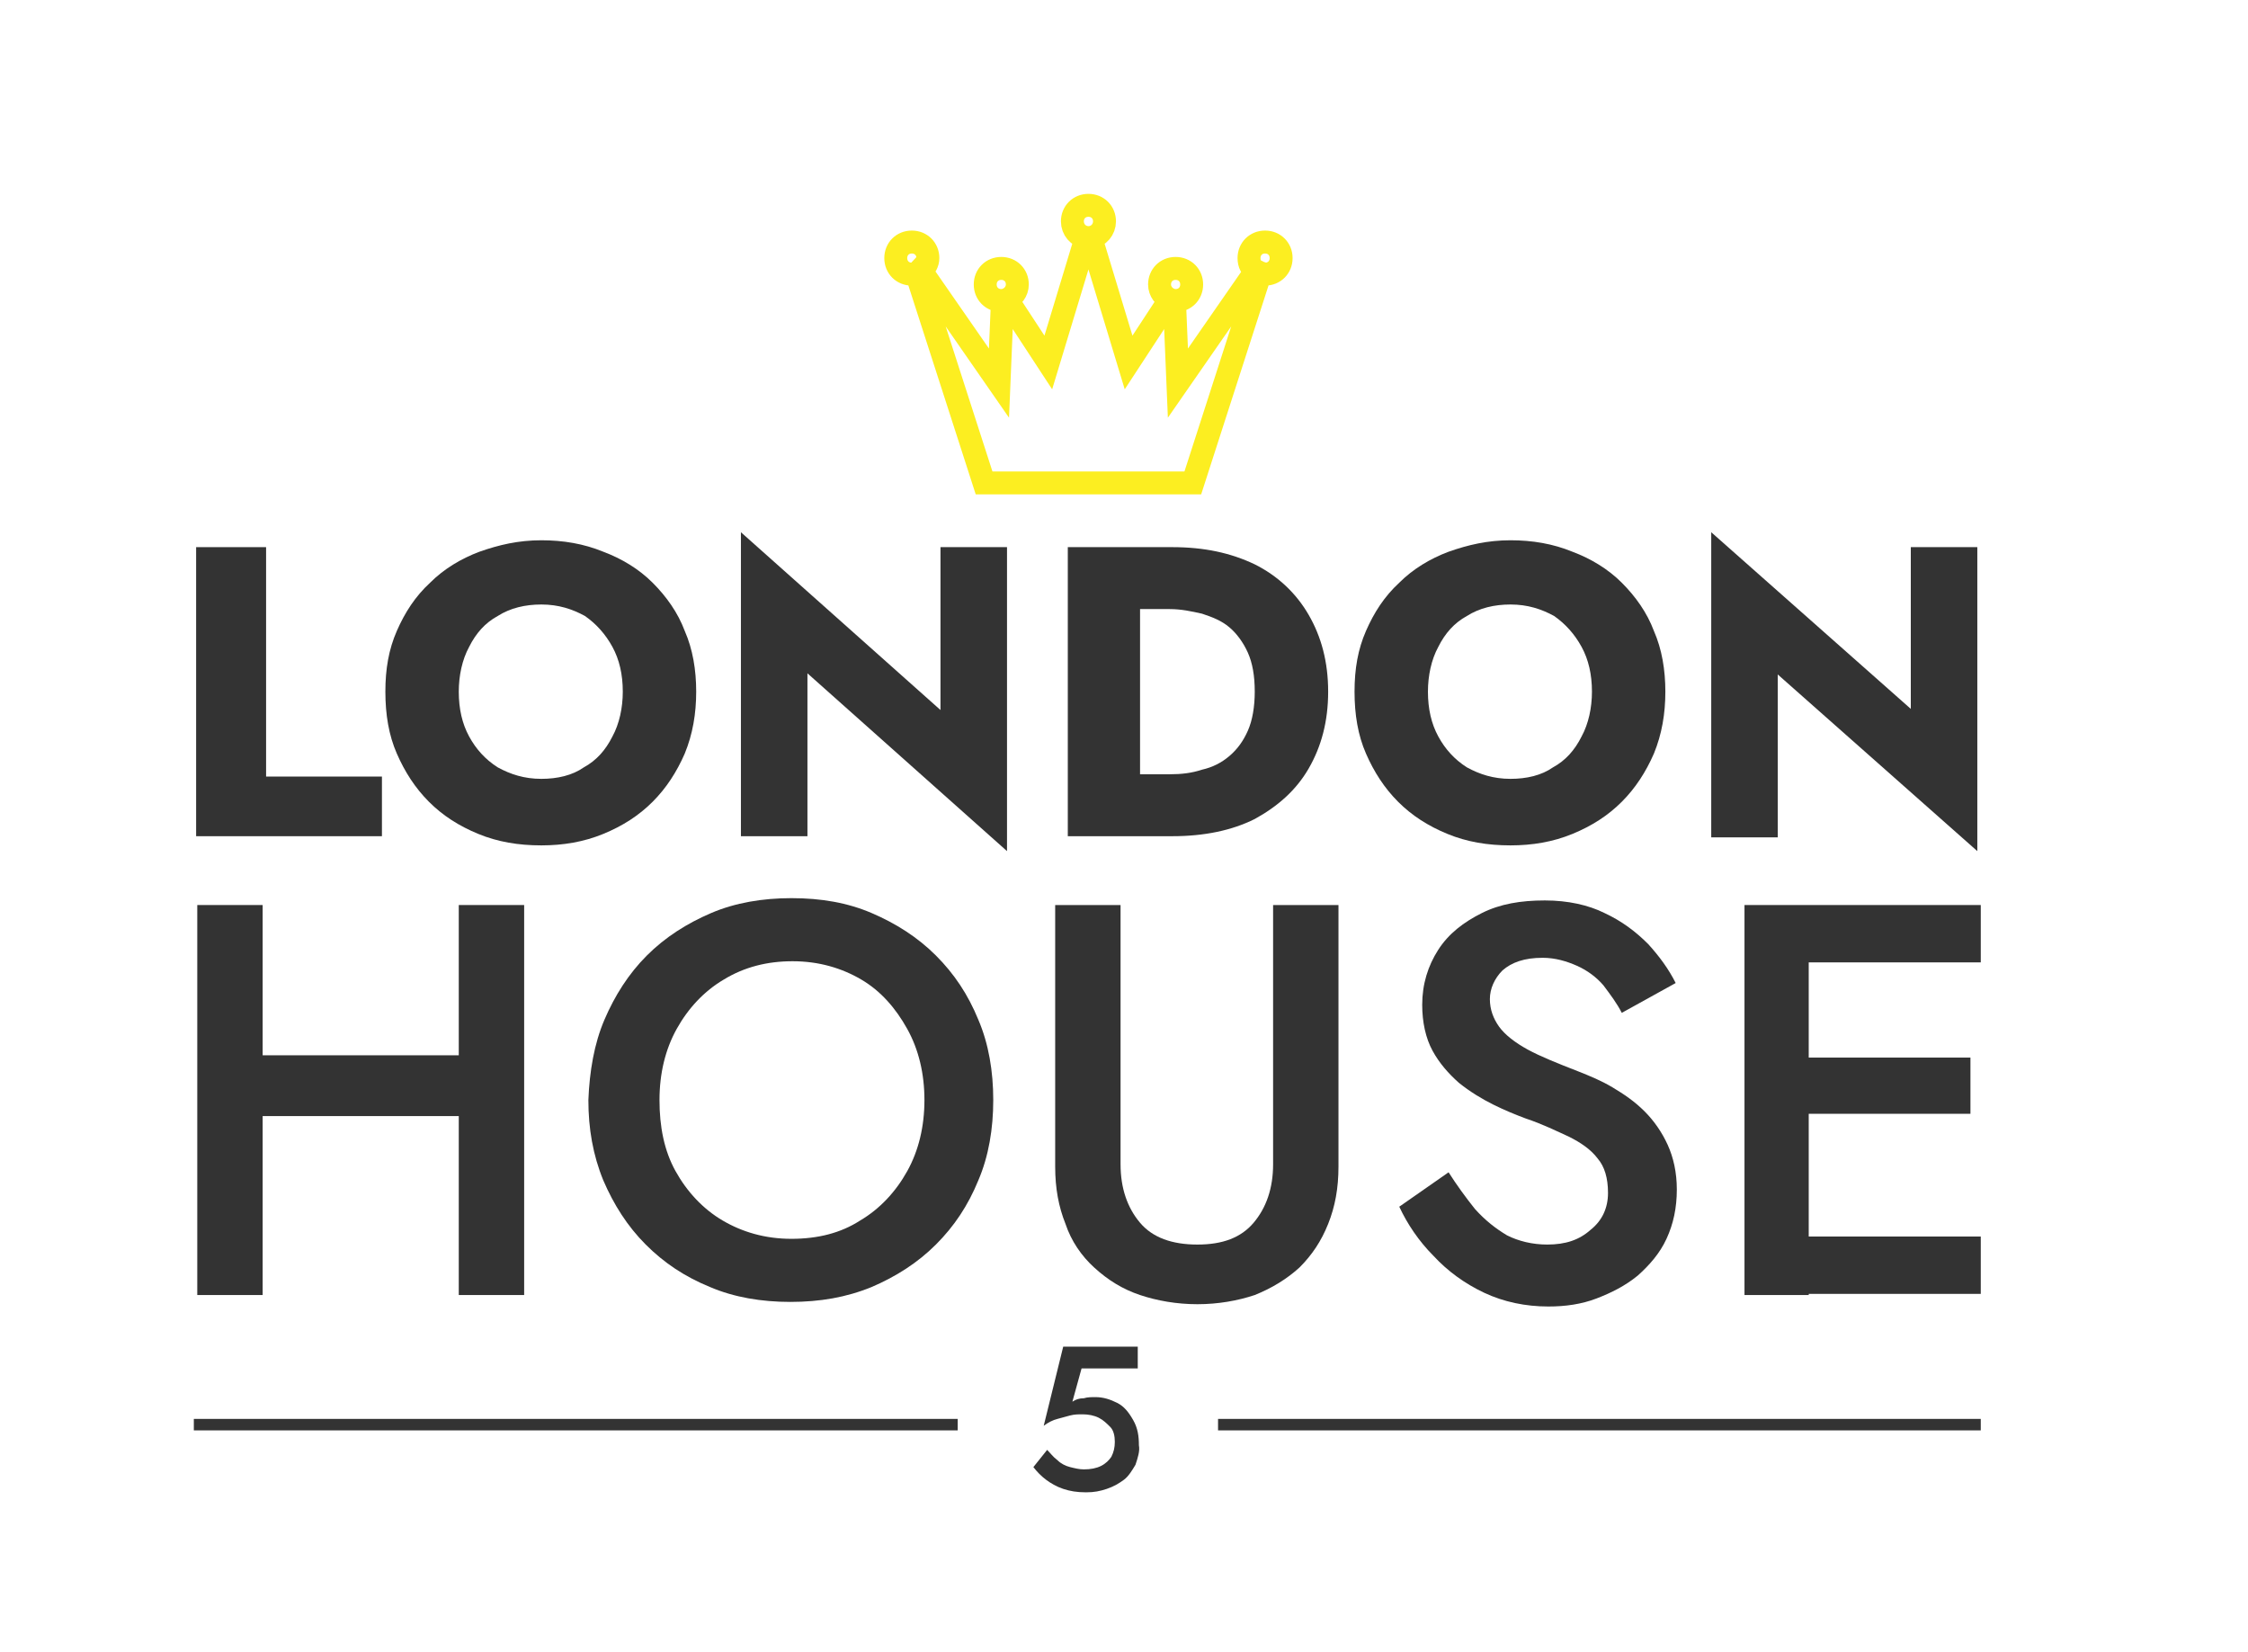
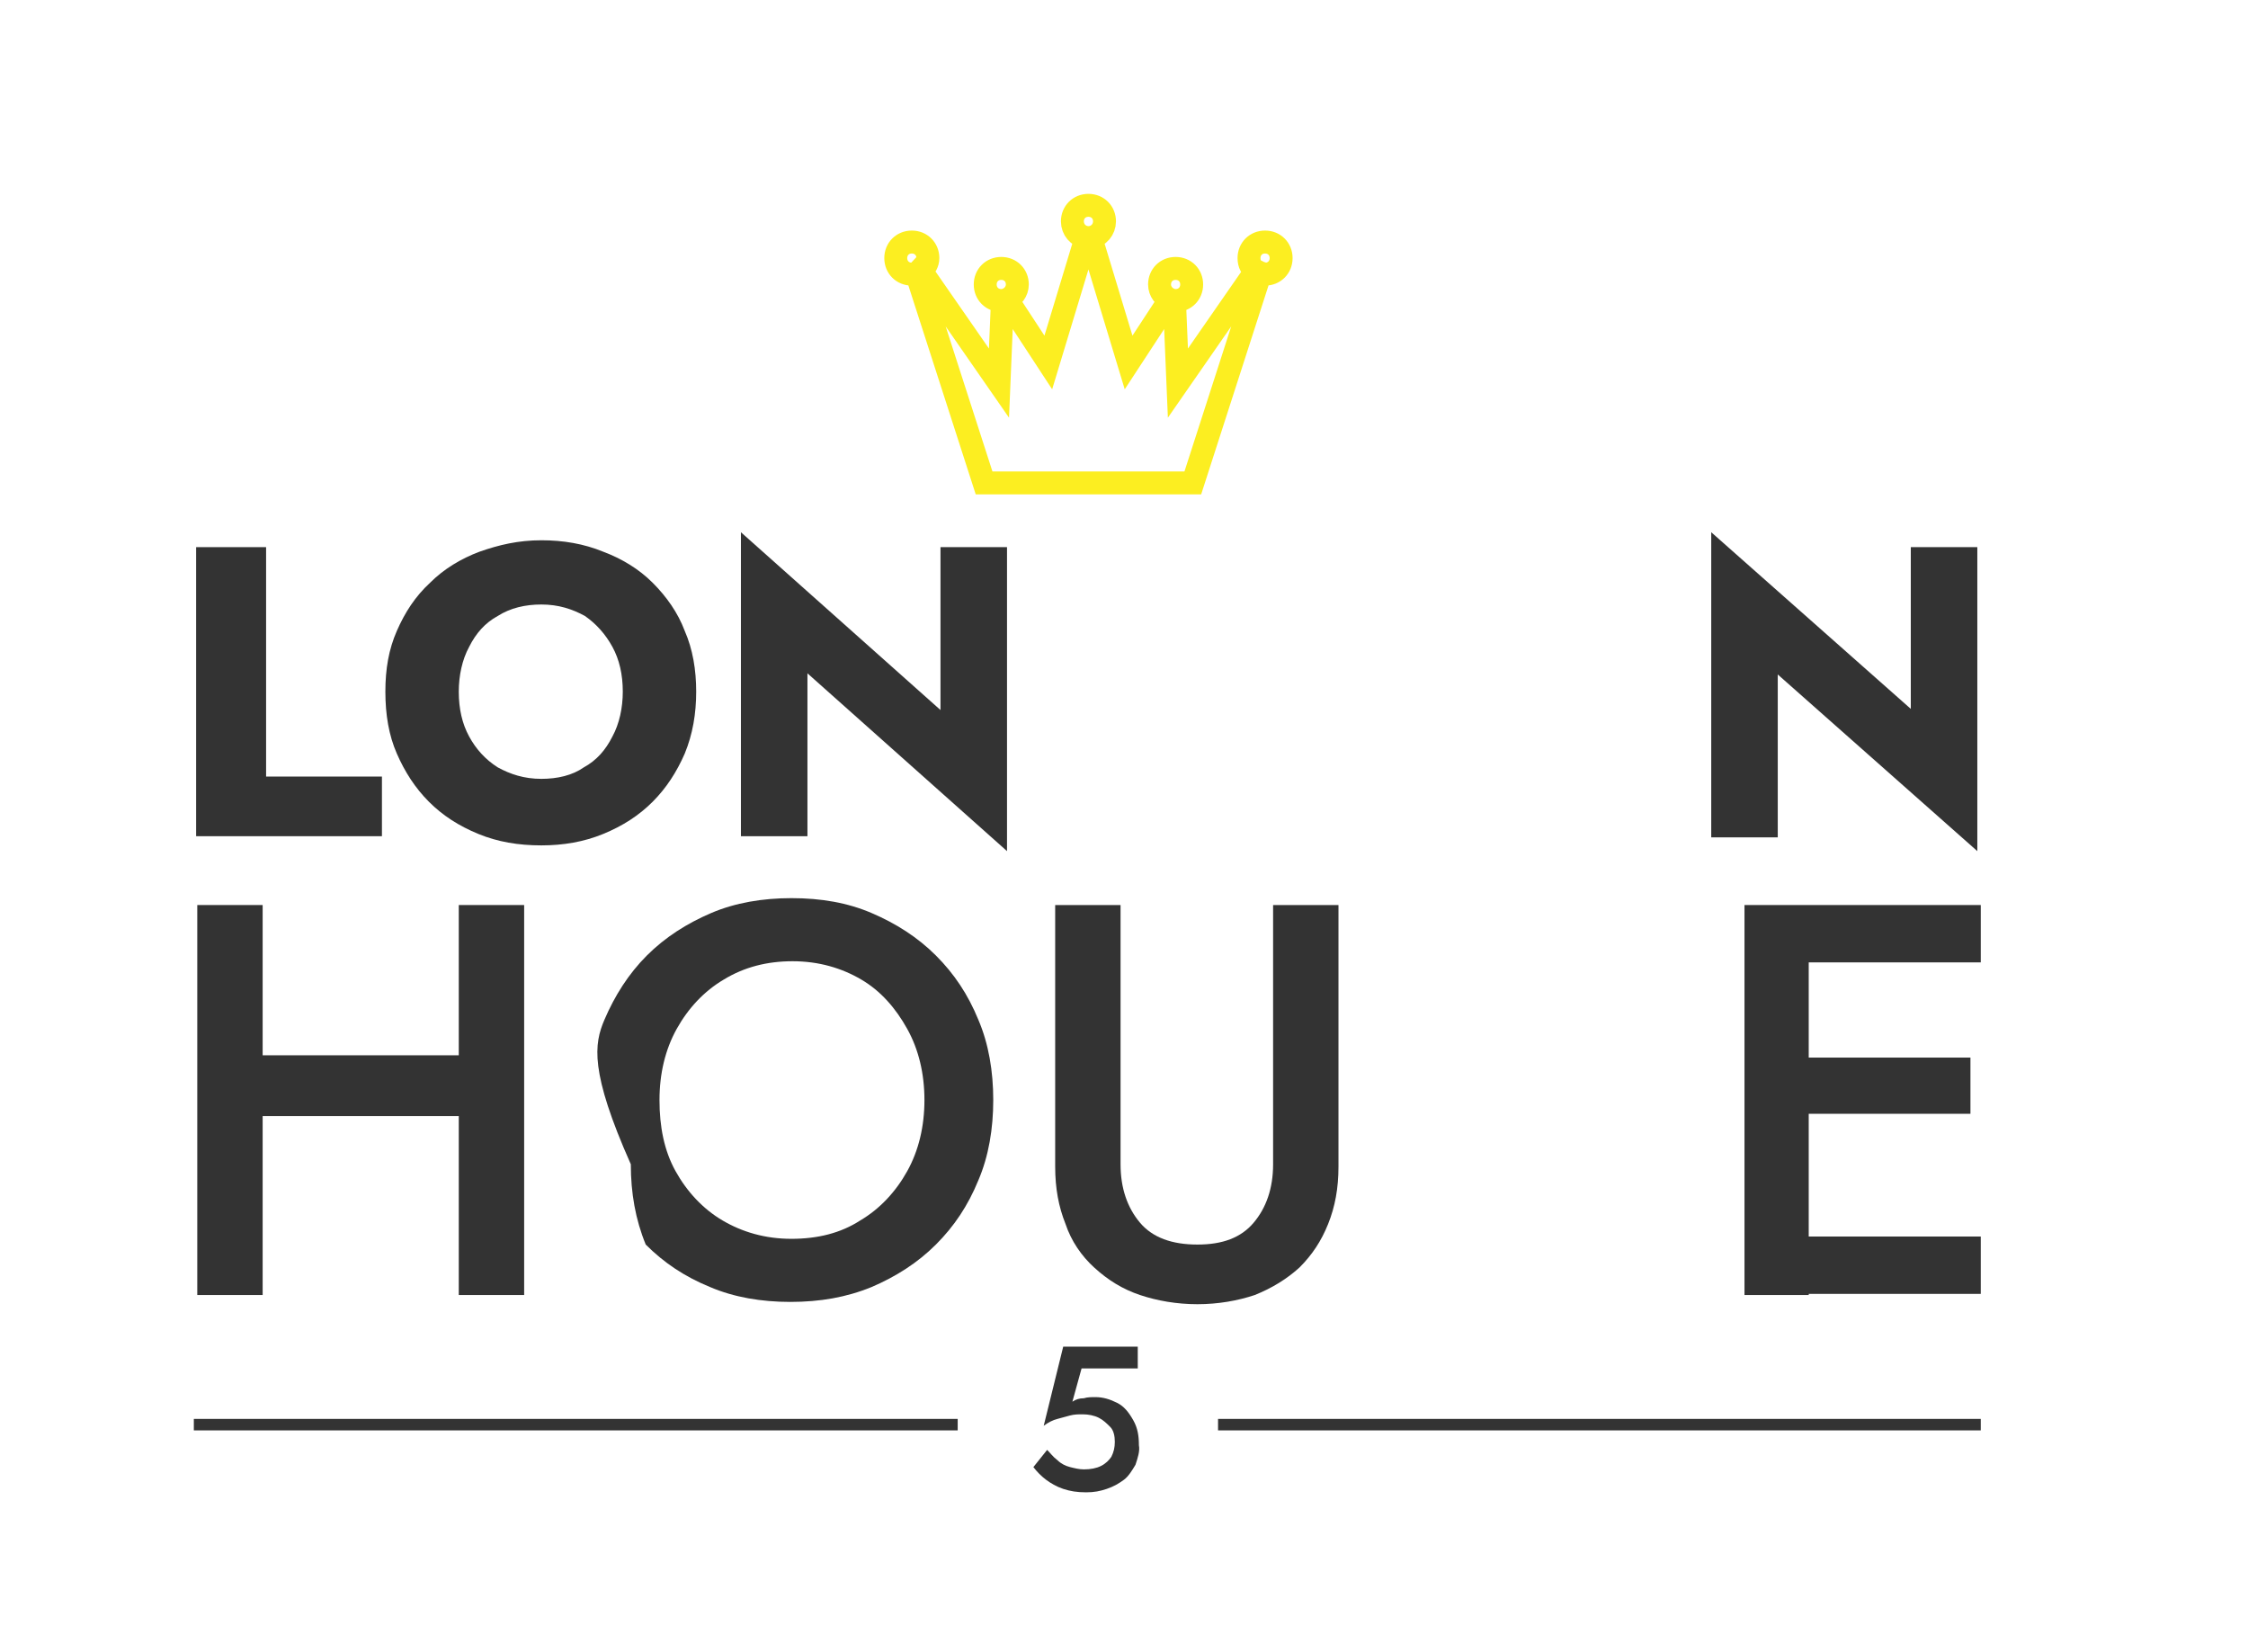
<svg xmlns="http://www.w3.org/2000/svg" version="1.1" id="Livello_1" x="0px" y="0px" viewBox="0 0 196 144" style="enable-background:new 0 0 196 144;" xml:space="preserve">
  <style type="text/css">
	.st0{fill:none;stroke:#FCEE21;stroke-width:2;stroke-miterlimit:10;}
	.st1{fill:#333333;}
	.st2{fill:#333333;stroke:#333333;stroke-miterlimit:10;}
</style>
  <path class="st0" d="M94.9,42.1l9.1,0l5.9-18.3c0.1,0,0.3,0.1,0.4,0.1c0.8,0,1.4-0.6,1.4-1.4c0-0.8-0.6-1.4-1.4-1.4  c-0.8,0-1.4,0.6-1.4,1.4c0,0.5,0.2,0.9,0.6,1.1l-6.8,9.8l-0.3-7.2c0,0,0.1,0,0.1,0c0.8,0,1.4-0.6,1.4-1.4c0-0.8-0.6-1.4-1.4-1.4  c-0.8,0-1.4,0.6-1.4,1.4c0,0.6,0.4,1.1,0.9,1.3l-3.6,5.5l-3.3-10.9c0.7-0.1,1.2-0.7,1.2-1.4c0-0.8-0.6-1.4-1.4-1.4  c-0.8,0-1.4,0.6-1.4,1.4c0,0.7,0.5,1.3,1.2,1.4l-3.3,10.9l-3.6-5.5c0.5-0.2,0.9-0.7,0.9-1.3c0-0.8-0.6-1.4-1.4-1.4  c-0.8,0-1.4,0.6-1.4,1.4c0,0.8,0.6,1.4,1.4,1.4c0,0,0.1,0,0.1,0l-0.3,7.2l-6.8-9.8c0.4-0.3,0.6-0.7,0.6-1.1c0-0.8-0.6-1.4-1.4-1.4  c-0.8,0-1.4,0.6-1.4,1.4c0,0.8,0.6,1.4,1.4,1.4c0.2,0,0.3,0,0.4-0.1l5.9,18.3L94.9,42.1z" />
  <g>
    <path class="st1" d="M23.2,47.7v20h10.1v5.2H17.1V47.7H23.2z" />
    <path class="st1" d="M34.6,55c0.7-1.6,1.6-3,2.9-4.2c1.2-1.2,2.7-2.1,4.3-2.7c1.7-0.6,3.4-1,5.4-1c1.9,0,3.7,0.3,5.4,1   c1.6,0.6,3.1,1.5,4.3,2.7c1.2,1.2,2.2,2.6,2.8,4.2c0.7,1.6,1,3.4,1,5.3c0,1.9-0.3,3.7-1,5.4c-0.7,1.6-1.6,3-2.8,4.2   c-1.2,1.2-2.6,2.1-4.3,2.8c-1.7,0.7-3.5,1-5.4,1c-2,0-3.8-0.3-5.5-1c-1.7-0.7-3.1-1.6-4.3-2.8c-1.2-1.2-2.1-2.6-2.8-4.2   c-0.7-1.6-1-3.4-1-5.4C33.6,58.3,33.9,56.6,34.6,55z M40.9,64.2c0.6,1.1,1.4,2,2.5,2.7c1.1,0.6,2.3,1,3.8,1c1.4,0,2.7-0.3,3.7-1   c1.1-0.6,1.9-1.5,2.5-2.7c0.6-1.1,0.9-2.5,0.9-3.9c0-1.5-0.3-2.8-0.9-3.9c-0.6-1.1-1.4-2-2.4-2.7c-1.1-0.6-2.3-1-3.8-1   c-1.4,0-2.7,0.3-3.8,1c-1.1,0.6-1.9,1.5-2.5,2.7c-0.6,1.1-0.9,2.5-0.9,3.9C40,61.8,40.3,63.1,40.9,64.2z" />
    <path class="st1" d="M87.8,47.7v26.5L70.4,58.7v14.2h-5.8V46.4L82,61.9V47.7H87.8z" />
-     <path class="st1" d="M99.4,47.7v25.2h-6.3V47.7H99.4z M97.2,72.9v-5.4h4.8c1,0,1.9-0.1,2.8-0.4c0.9-0.2,1.7-0.6,2.4-1.2   c0.7-0.6,1.2-1.3,1.6-2.2c0.4-0.9,0.6-2.1,0.6-3.4c0-1.4-0.2-2.5-0.6-3.4c-0.4-0.9-1-1.7-1.6-2.2c-0.7-0.6-1.5-0.9-2.4-1.2   c-0.9-0.2-1.8-0.4-2.8-0.4h-4.8v-5.4h5c2.8,0,5.1,0.5,7.2,1.5c2,1,3.6,2.5,4.7,4.4s1.7,4.1,1.7,6.7c0,2.6-0.6,4.8-1.7,6.7   c-1.1,1.9-2.7,3.3-4.7,4.4c-2,1-4.4,1.5-7.2,1.5H97.2z" />
-     <path class="st1" d="M119.1,55c0.7-1.6,1.6-3,2.9-4.2c1.2-1.2,2.7-2.1,4.3-2.7c1.7-0.6,3.4-1,5.4-1c1.9,0,3.7,0.3,5.4,1   c1.6,0.6,3.1,1.5,4.3,2.7c1.2,1.2,2.2,2.6,2.8,4.2c0.7,1.6,1,3.4,1,5.3c0,1.9-0.3,3.7-1,5.4c-0.7,1.6-1.6,3-2.8,4.2   s-2.6,2.1-4.3,2.8c-1.7,0.7-3.5,1-5.4,1c-2,0-3.8-0.3-5.5-1c-1.7-0.7-3.1-1.6-4.3-2.8c-1.2-1.2-2.1-2.6-2.8-4.2   c-0.7-1.6-1-3.4-1-5.4C118.1,58.3,118.4,56.6,119.1,55z M125.4,64.2c0.6,1.1,1.4,2,2.5,2.7c1.1,0.6,2.3,1,3.8,1   c1.4,0,2.7-0.3,3.7-1c1.1-0.6,1.9-1.5,2.5-2.7c0.6-1.1,0.9-2.5,0.9-3.9c0-1.5-0.3-2.8-0.9-3.9c-0.6-1.1-1.4-2-2.4-2.7   c-1.1-0.6-2.3-1-3.8-1c-1.4,0-2.7,0.3-3.8,1c-1.1,0.6-1.9,1.5-2.5,2.7c-0.6,1.1-0.9,2.5-0.9,3.9C124.5,61.8,124.8,63.1,125.4,64.2z   " />
    <path class="st1" d="M172.4,47.7v26.5l-17.4-15.4v14.2h-5.8V46.4l17.4,15.4V47.7H172.4z" />
    <path class="st1" d="M22.9,78.9v34h-5.7v-34H22.9z M19.5,92h24.2v5.3H19.5V92z M45.7,78.9v34H40v-34H45.7z" />
-     <path class="st1" d="M52.7,88.9c0.9-2.1,2.1-4,3.7-5.6s3.5-2.8,5.6-3.7c2.1-0.9,4.5-1.3,7-1.3c2.6,0,4.9,0.4,7,1.3   c2.1,0.9,4,2.1,5.6,3.7c1.6,1.6,2.8,3.4,3.7,5.6c0.9,2.1,1.3,4.5,1.3,7c0,2.5-0.4,4.9-1.3,7c-0.9,2.2-2.1,4-3.7,5.6   c-1.6,1.6-3.5,2.8-5.6,3.7c-2.2,0.9-4.5,1.3-7.1,1.3c-2.5,0-4.9-0.4-7-1.3c-2.2-0.9-4-2.1-5.6-3.7c-1.6-1.6-2.8-3.5-3.7-5.6   c-0.9-2.2-1.3-4.5-1.3-7C51.4,93.4,51.8,91,52.7,88.9z M58.9,102.1c1,1.8,2.4,3.3,4.1,4.3c1.7,1,3.7,1.6,6,1.6c2.3,0,4.3-0.5,6-1.6   c1.7-1,3.1-2.5,4.1-4.3c1-1.8,1.5-3.9,1.5-6.2s-0.5-4.4-1.5-6.2c-1-1.8-2.3-3.3-4-4.3c-1.7-1-3.7-1.6-6-1.6c-2.2,0-4.2,0.5-6,1.6   c-1.7,1-3.1,2.5-4.1,4.3c-1,1.8-1.5,3.9-1.5,6.2S57.9,100.3,58.9,102.1z" />
+     <path class="st1" d="M52.7,88.9c0.9-2.1,2.1-4,3.7-5.6s3.5-2.8,5.6-3.7c2.1-0.9,4.5-1.3,7-1.3c2.6,0,4.9,0.4,7,1.3   c2.1,0.9,4,2.1,5.6,3.7c1.6,1.6,2.8,3.4,3.7,5.6c0.9,2.1,1.3,4.5,1.3,7c0,2.5-0.4,4.9-1.3,7c-0.9,2.2-2.1,4-3.7,5.6   c-1.6,1.6-3.5,2.8-5.6,3.7c-2.2,0.9-4.5,1.3-7.1,1.3c-2.5,0-4.9-0.4-7-1.3c-2.2-0.9-4-2.1-5.6-3.7c-0.9-2.2-1.3-4.5-1.3-7C51.4,93.4,51.8,91,52.7,88.9z M58.9,102.1c1,1.8,2.4,3.3,4.1,4.3c1.7,1,3.7,1.6,6,1.6c2.3,0,4.3-0.5,6-1.6   c1.7-1,3.1-2.5,4.1-4.3c1-1.8,1.5-3.9,1.5-6.2s-0.5-4.4-1.5-6.2c-1-1.8-2.3-3.3-4-4.3c-1.7-1-3.7-1.6-6-1.6c-2.2,0-4.2,0.5-6,1.6   c-1.7,1-3.1,2.5-4.1,4.3c-1,1.8-1.5,3.9-1.5,6.2S57.9,100.3,58.9,102.1z" />
    <path class="st1" d="M97.7,78.9v22.6c0,2.1,0.6,3.8,1.7,5.1c1.1,1.3,2.8,1.9,5,1.9c2.2,0,3.8-0.6,4.9-1.9c1.1-1.3,1.7-3,1.7-5.1   V78.9h5.7v22.8c0,1.9-0.3,3.5-0.9,5c-0.6,1.5-1.4,2.7-2.5,3.8c-1.1,1-2.4,1.8-3.9,2.4c-1.5,0.5-3.2,0.8-5,0.8c-1.8,0-3.5-0.3-5-0.8   c-1.5-0.5-2.8-1.3-4-2.4c-1.1-1-2-2.3-2.5-3.8c-0.6-1.5-0.9-3.1-0.9-5V78.9H97.7z" />
-     <path class="st1" d="M128.6,105.4c0.9,1,1.8,1.7,2.8,2.3c1,0.5,2.2,0.8,3.5,0.8c1.6,0,2.8-0.4,3.8-1.3c1-0.8,1.5-1.9,1.5-3.2   c0-1.3-0.3-2.3-0.9-3c-0.6-0.8-1.5-1.4-2.5-1.9c-1.1-0.5-2.3-1.1-3.8-1.6c-0.8-0.3-1.8-0.7-2.8-1.2c-1-0.5-2-1.1-3-1.9   c-0.9-0.8-1.7-1.7-2.3-2.8s-0.9-2.5-0.9-4c0-1.8,0.5-3.4,1.4-4.8c0.9-1.4,2.2-2.4,3.8-3.2c1.6-0.8,3.4-1.1,5.5-1.1   c2,0,3.8,0.4,5.2,1.1c1.5,0.7,2.7,1.6,3.8,2.7c1,1.1,1.8,2.2,2.4,3.4l-4.7,2.6c-0.4-0.8-1-1.6-1.6-2.4c-0.6-0.7-1.4-1.3-2.3-1.7   c-0.9-0.4-1.9-0.7-3-0.7c-1.6,0-2.7,0.4-3.5,1.1c-0.7,0.7-1.1,1.6-1.1,2.5c0,0.9,0.3,1.7,0.8,2.4c0.5,0.7,1.4,1.4,2.5,2   c1.1,0.6,2.6,1.2,4.4,1.9c1,0.4,2,0.8,3,1.4s1.9,1.2,2.8,2.1c0.8,0.8,1.5,1.8,2,2.9c0.5,1.1,0.8,2.4,0.8,3.9c0,1.6-0.3,3-0.9,4.3   c-0.6,1.3-1.5,2.3-2.5,3.2c-1.1,0.9-2.3,1.5-3.6,2c-1.3,0.5-2.7,0.7-4.2,0.7c-2,0-3.9-0.4-5.6-1.2c-1.7-0.8-3.2-1.9-4.4-3.2   c-1.3-1.3-2.3-2.8-3-4.3l4.3-3C127,103.3,127.8,104.4,128.6,105.4z" />
    <path class="st1" d="M157.7,78.9v34h-5.6v-34H157.7z M155.6,78.9h17.1v5h-17.1V78.9z M155.6,92.2h16.2v4.9h-16.2V92.2z    M155.6,107.8h17.1v5h-17.1V107.8z" />
    <path class="st1" d="M99,127.7c-0.3,0.5-0.6,1-1,1.3s-0.9,0.6-1.5,0.8s-1.1,0.3-1.8,0.3c-0.8,0-1.4-0.1-2-0.3   c-0.6-0.2-1.1-0.5-1.5-0.8c-0.4-0.3-0.8-0.7-1.1-1.1l1.2-1.5c0.3,0.3,0.5,0.6,0.9,0.9c0.3,0.3,0.7,0.5,1.1,0.6s0.8,0.2,1.2,0.2   c0.6,0,1.1-0.1,1.5-0.3s0.7-0.5,0.9-0.8c0.2-0.4,0.3-0.8,0.3-1.3c0-0.5-0.1-1-0.4-1.3s-0.6-0.6-1-0.8c-0.4-0.2-0.9-0.3-1.4-0.3   c-0.4,0-0.7,0-1.1,0.1c-0.4,0.1-0.7,0.2-1.1,0.3c-0.4,0.1-0.8,0.3-1.2,0.6l1.7-6.9h6.5v1.9h-4.9l-0.8,2.9c0.3-0.2,0.6-0.3,1-0.3   c0.3-0.1,0.7-0.1,1-0.1c0.7,0,1.3,0.2,1.9,0.5c0.6,0.3,1,0.8,1.4,1.5s0.5,1.4,0.5,2.2C99.4,126.5,99.2,127.1,99,127.7z" />
  </g>
  <g>
    <g>
	</g>
  </g>
  <line class="st2" x1="106.2" y1="124.2" x2="172.7" y2="124.2" />
  <line class="st2" x1="16.9" y1="124.2" x2="83.5" y2="124.2" />
</svg>